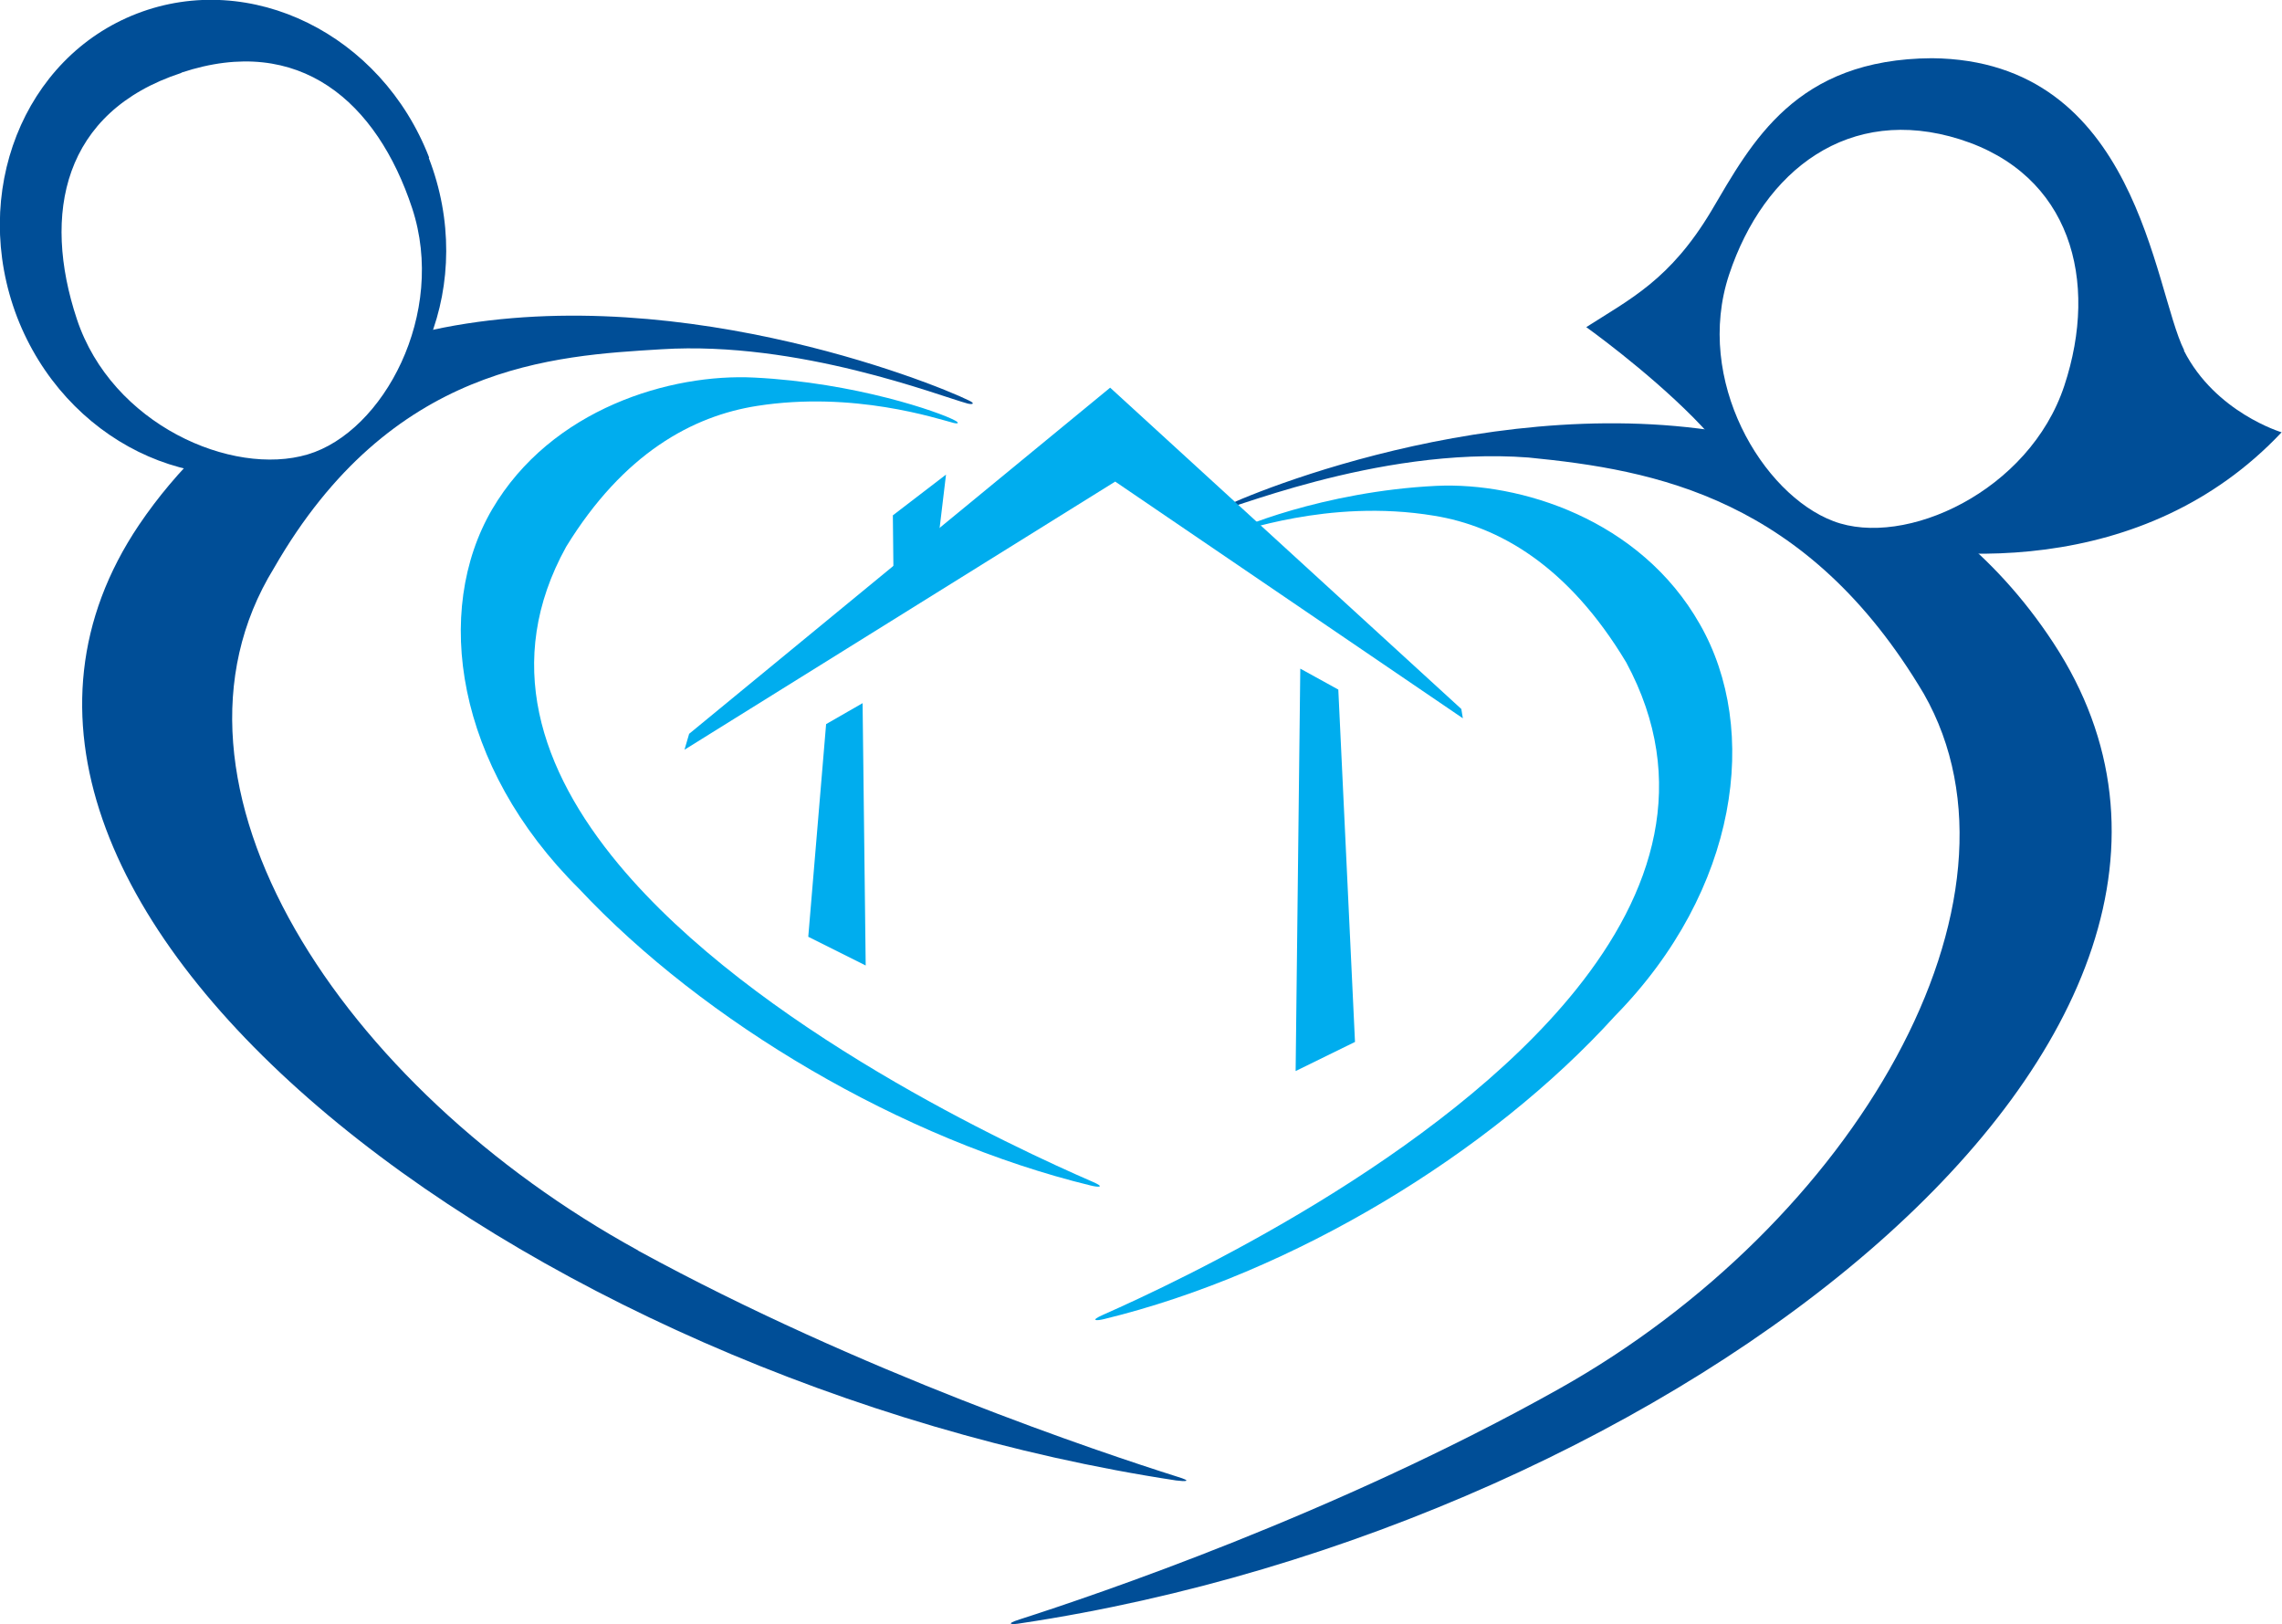
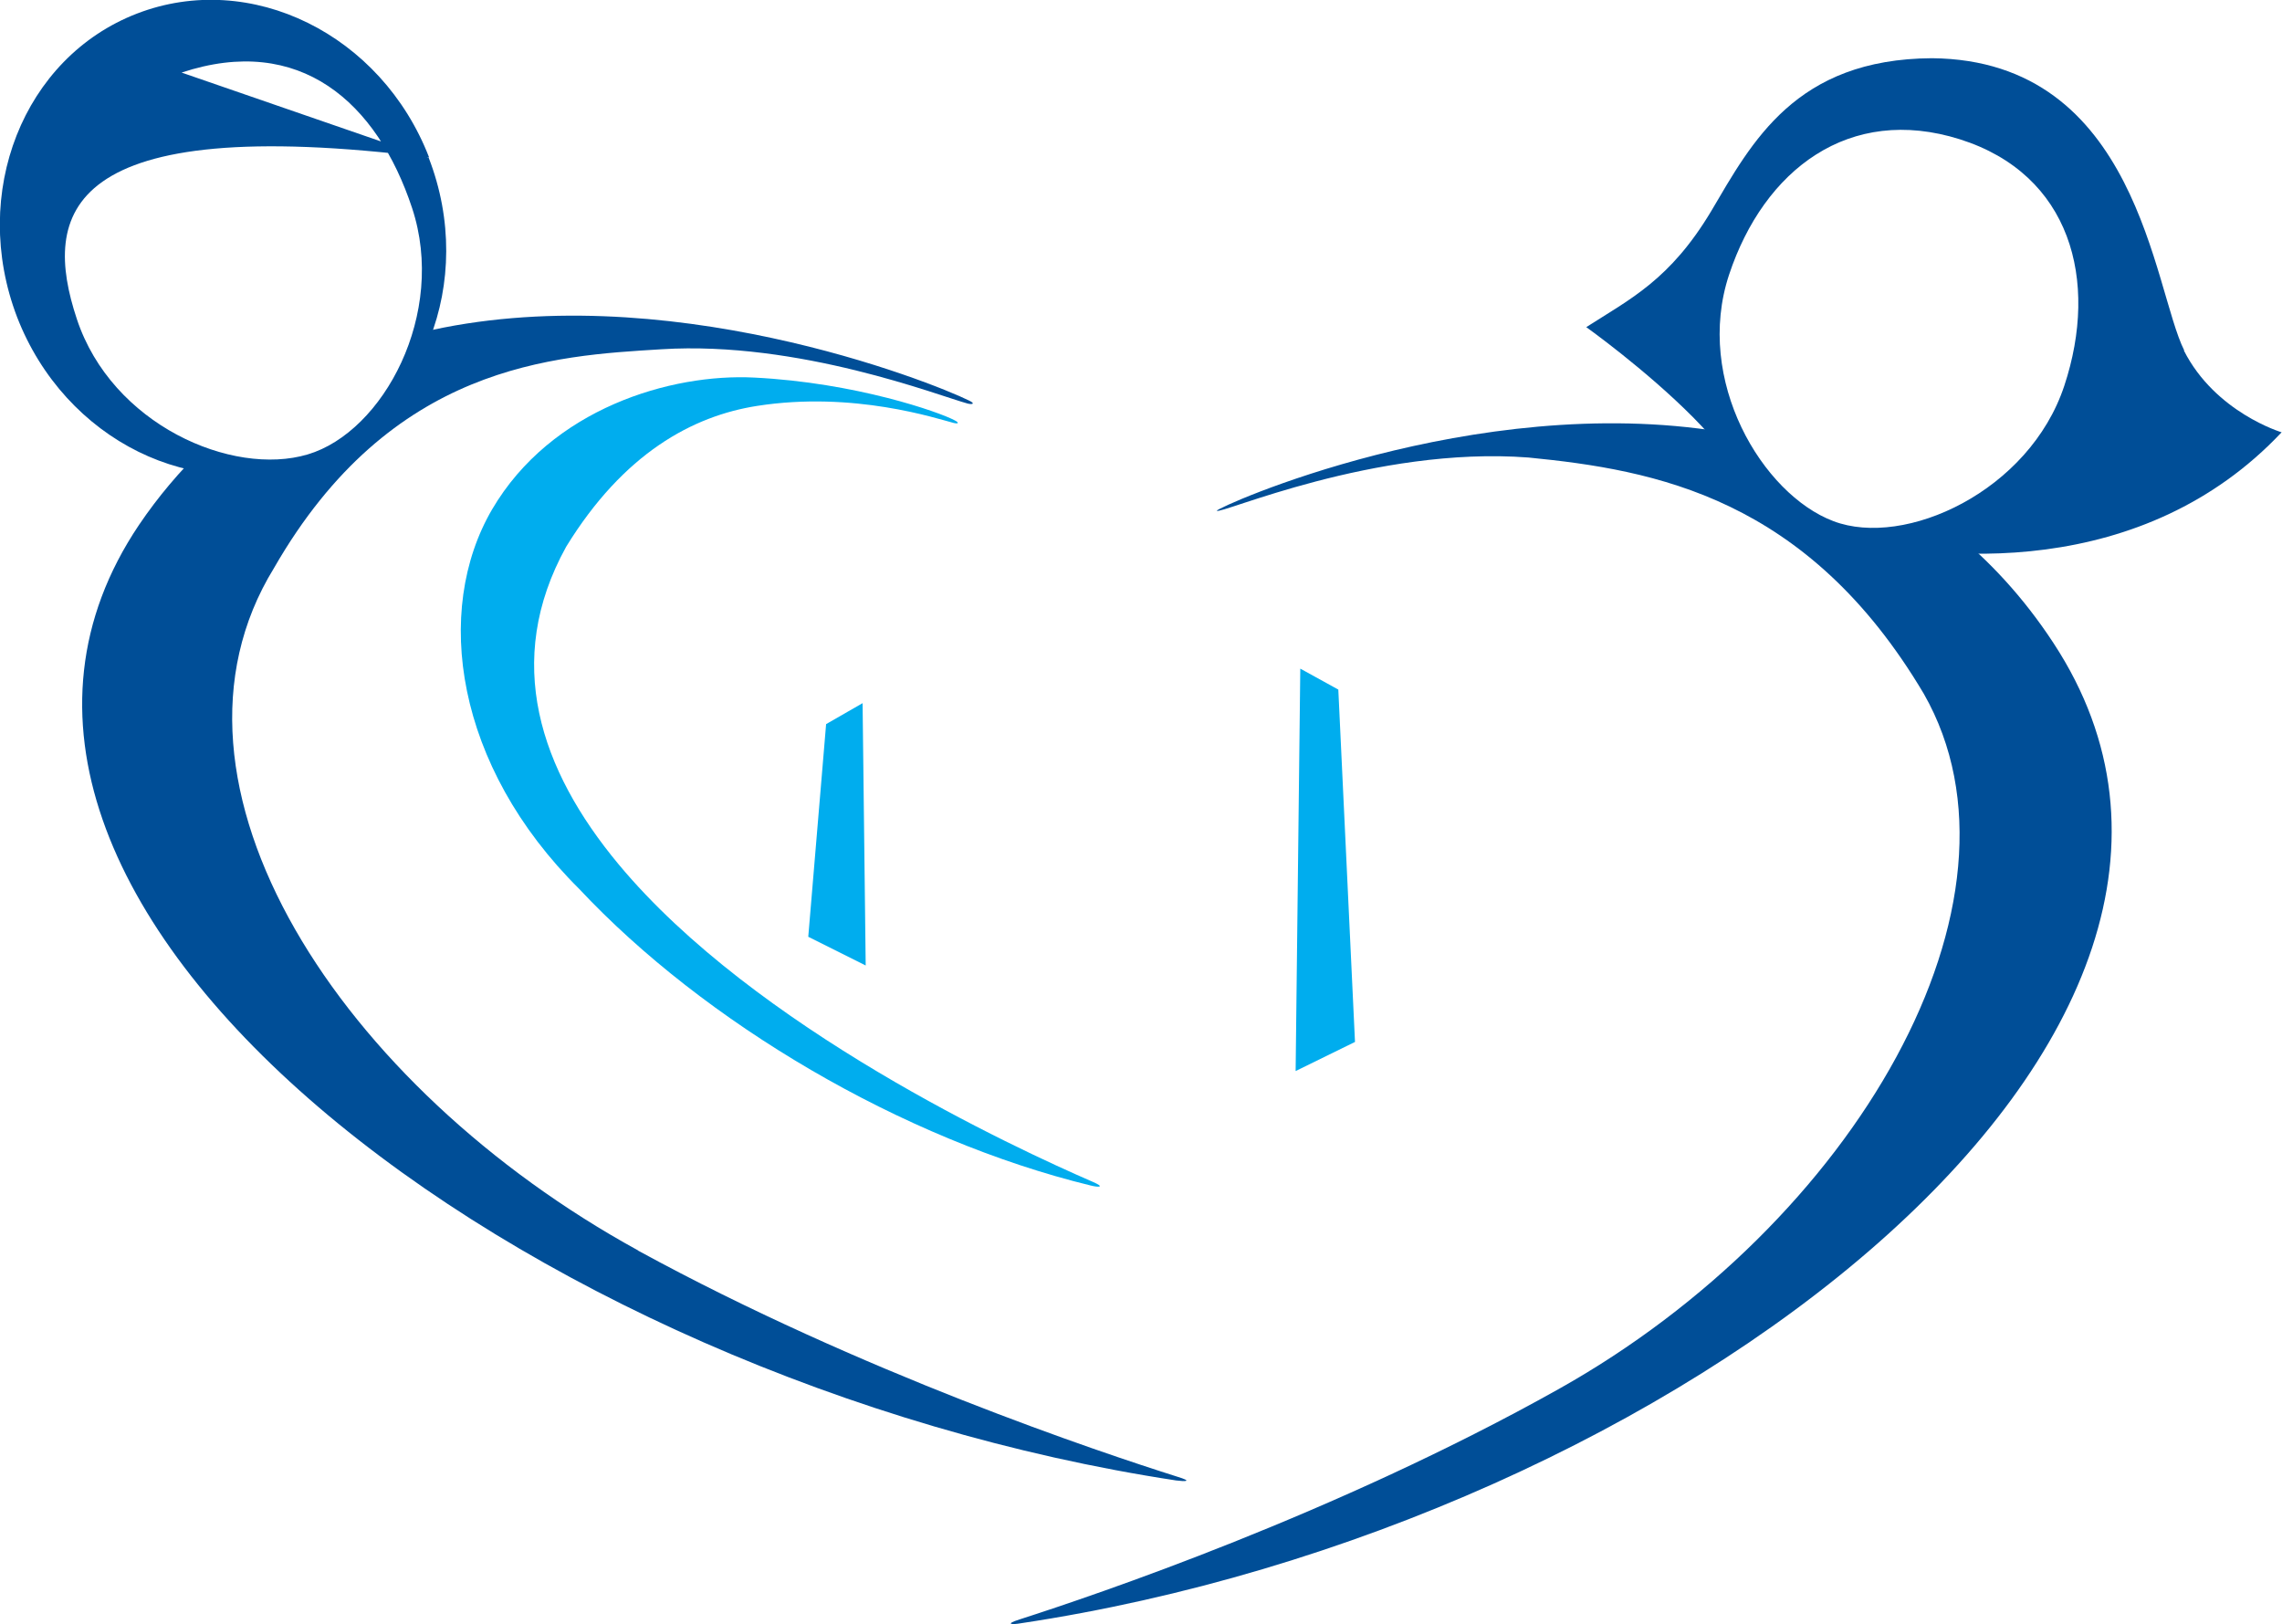
<svg xmlns="http://www.w3.org/2000/svg" id="Layer_2" viewBox="0 0 58.81 41.85">
  <defs>
    <style>.cls-1{fill:#004e97;}.cls-2{fill:#00adee;}</style>
  </defs>
  <g id="Layer_1-2">
    <path class="cls-1" d="M56.29,9.03c-.8-1.6-1.19-7.48-6.5-7.53-3.52,.02-4.64,2.16-5.69,3.94-1.06,1.77-2.08,2.26-3.22,2.99,0,0,1.53,1.09,2.76,2.33,1.18,1.2,2.03,2.54,3.46,2.96,2.93,.85,8.16,1.18,11.7-2.58,0,0-1.71-.51-2.52-2.11m-3.08,.91c-.9,2.72-4.11,4.19-5.95,3.49-1.83-.69-3.59-3.63-2.69-6.35,.9-2.71,3.1-4.39,5.95-3.49,2.85,.9,3.59,3.63,2.69,6.35" />
    <path class="cls-1" d="M16.44,32.22C8.8,28.03,3.64,20.2,7.06,14.64c3.02-5.26,7.21-5.47,9.99-5.64,3.54-.22,7.15,1.2,7.89,1.4,.13,.03,.2,0,.03-.08-.95-.47-7.88-3.24-14.13-1.75-.59,1.77-1.96,3.07-3.14,3.32-.66,.14-1.62,.1-2.49-.31-.58,.57-1.13,1.21-1.63,1.95-6.53,9.71,9.95,22.07,26.73,24.62,.23,.03,.45,.03,.02-.1-1.99-.63-8.15-2.69-13.88-5.82" />
-     <path class="cls-1" d="M11.05,4.07c1.23,3.18-.15,6.68-3.08,7.81-2.93,1.13-6.3-.53-7.53-3.71C-.78,4.98,.6,1.48,3.53,.35c2.93-1.13,6.3,.53,7.53,3.71M4.67,1.88C1.62,2.88,1.08,5.51,1.98,8.22c.9,2.72,4,4.07,5.95,3.49,1.95-.58,3.59-3.63,2.69-6.35-.9-2.72-2.89-4.5-5.94-3.49" />
+     <path class="cls-1" d="M11.05,4.07c1.23,3.18-.15,6.68-3.08,7.81-2.93,1.13-6.3-.53-7.53-3.71C-.78,4.98,.6,1.48,3.53,.35c2.93-1.13,6.3,.53,7.53,3.71C1.62,2.88,1.08,5.51,1.98,8.22c.9,2.72,4,4.07,5.95,3.49,1.95-.58,3.59-3.63,2.69-6.35-.9-2.72-2.89-4.5-5.94-3.49" />
    <path class="cls-1" d="M50.29,13.66c-1.06,.3-2.18,.28-3.24-.13-1.18-.45-2.09-1.32-2.67-2.4-6.41-1.05-13.05,1.96-13.02,2.03,.05,.12,4.07-1.67,8.03-1.37,3.26,.32,7.19,1.03,10.19,6.09,3.04,5.33-1.79,13.65-9.42,17.92-5.73,3.21-11.92,5.3-13.88,5.93-.41,.13-.19,.14,.03,.1,16.79-2.52,33.23-15.17,26.61-25.26-.78-1.19-1.67-2.14-2.63-2.91" />
    <path class="cls-2" d="M14.92,22.9c3.23,3.45,8.34,6.47,13.19,7.65,.2,.05,.39,.05,.04-.1-1.98-.86-8.7-3.96-12.21-8.18-2.02-2.43-2.98-5.23-1.35-8.18,1.48-2.41,3.26-3.37,4.92-3.63,2.49-.39,4.64,.33,5.07,.44,.13,.03,.14-.01,.02-.07-.39-.21-2.55-.97-5.16-1.1-2.14-.11-5.23,.79-6.76,3.4-1.52,2.61-.95,6.61,2.25,9.78" />
-     <path class="cls-2" d="M41.62,26.18c-3.21,3.54-8.31,6.63-13.16,7.81-.2,.05-.39,.05-.03-.11,1.97-.87,8.69-4.03,12.18-8.37,2.01-2.5,2.95-5.38,1.3-8.44-1.5-2.5-3.29-3.51-4.95-3.78-2.77-.46-5.1,.48-5.16,.42-.06-.05,2.3-1.05,5.22-1.19,2.14-.1,5.25,.85,6.79,3.57,1.55,2.71,1,6.84-2.19,10.09" />
-     <polygon class="cls-2" points="28.61 9.99 17.76 18.91 17.64 19.32 28.74 12.41 37.7 18.51 37.66 18.27 28.61 9.99" />
-     <polygon class="cls-2" points="24.38 12.23 23.01 13.28 23.03 15.17 24.16 14.07 24.38 12.23" />
    <polygon class="cls-2" points="33.51 17.23 34.49 17.77 34.92 26.85 33.39 27.6 33.51 17.23" />
    <polygon class="cls-2" points="22.23 18.12 21.29 18.66 20.83 24.14 22.31 24.88 22.23 18.12" />
  </g>
</svg>